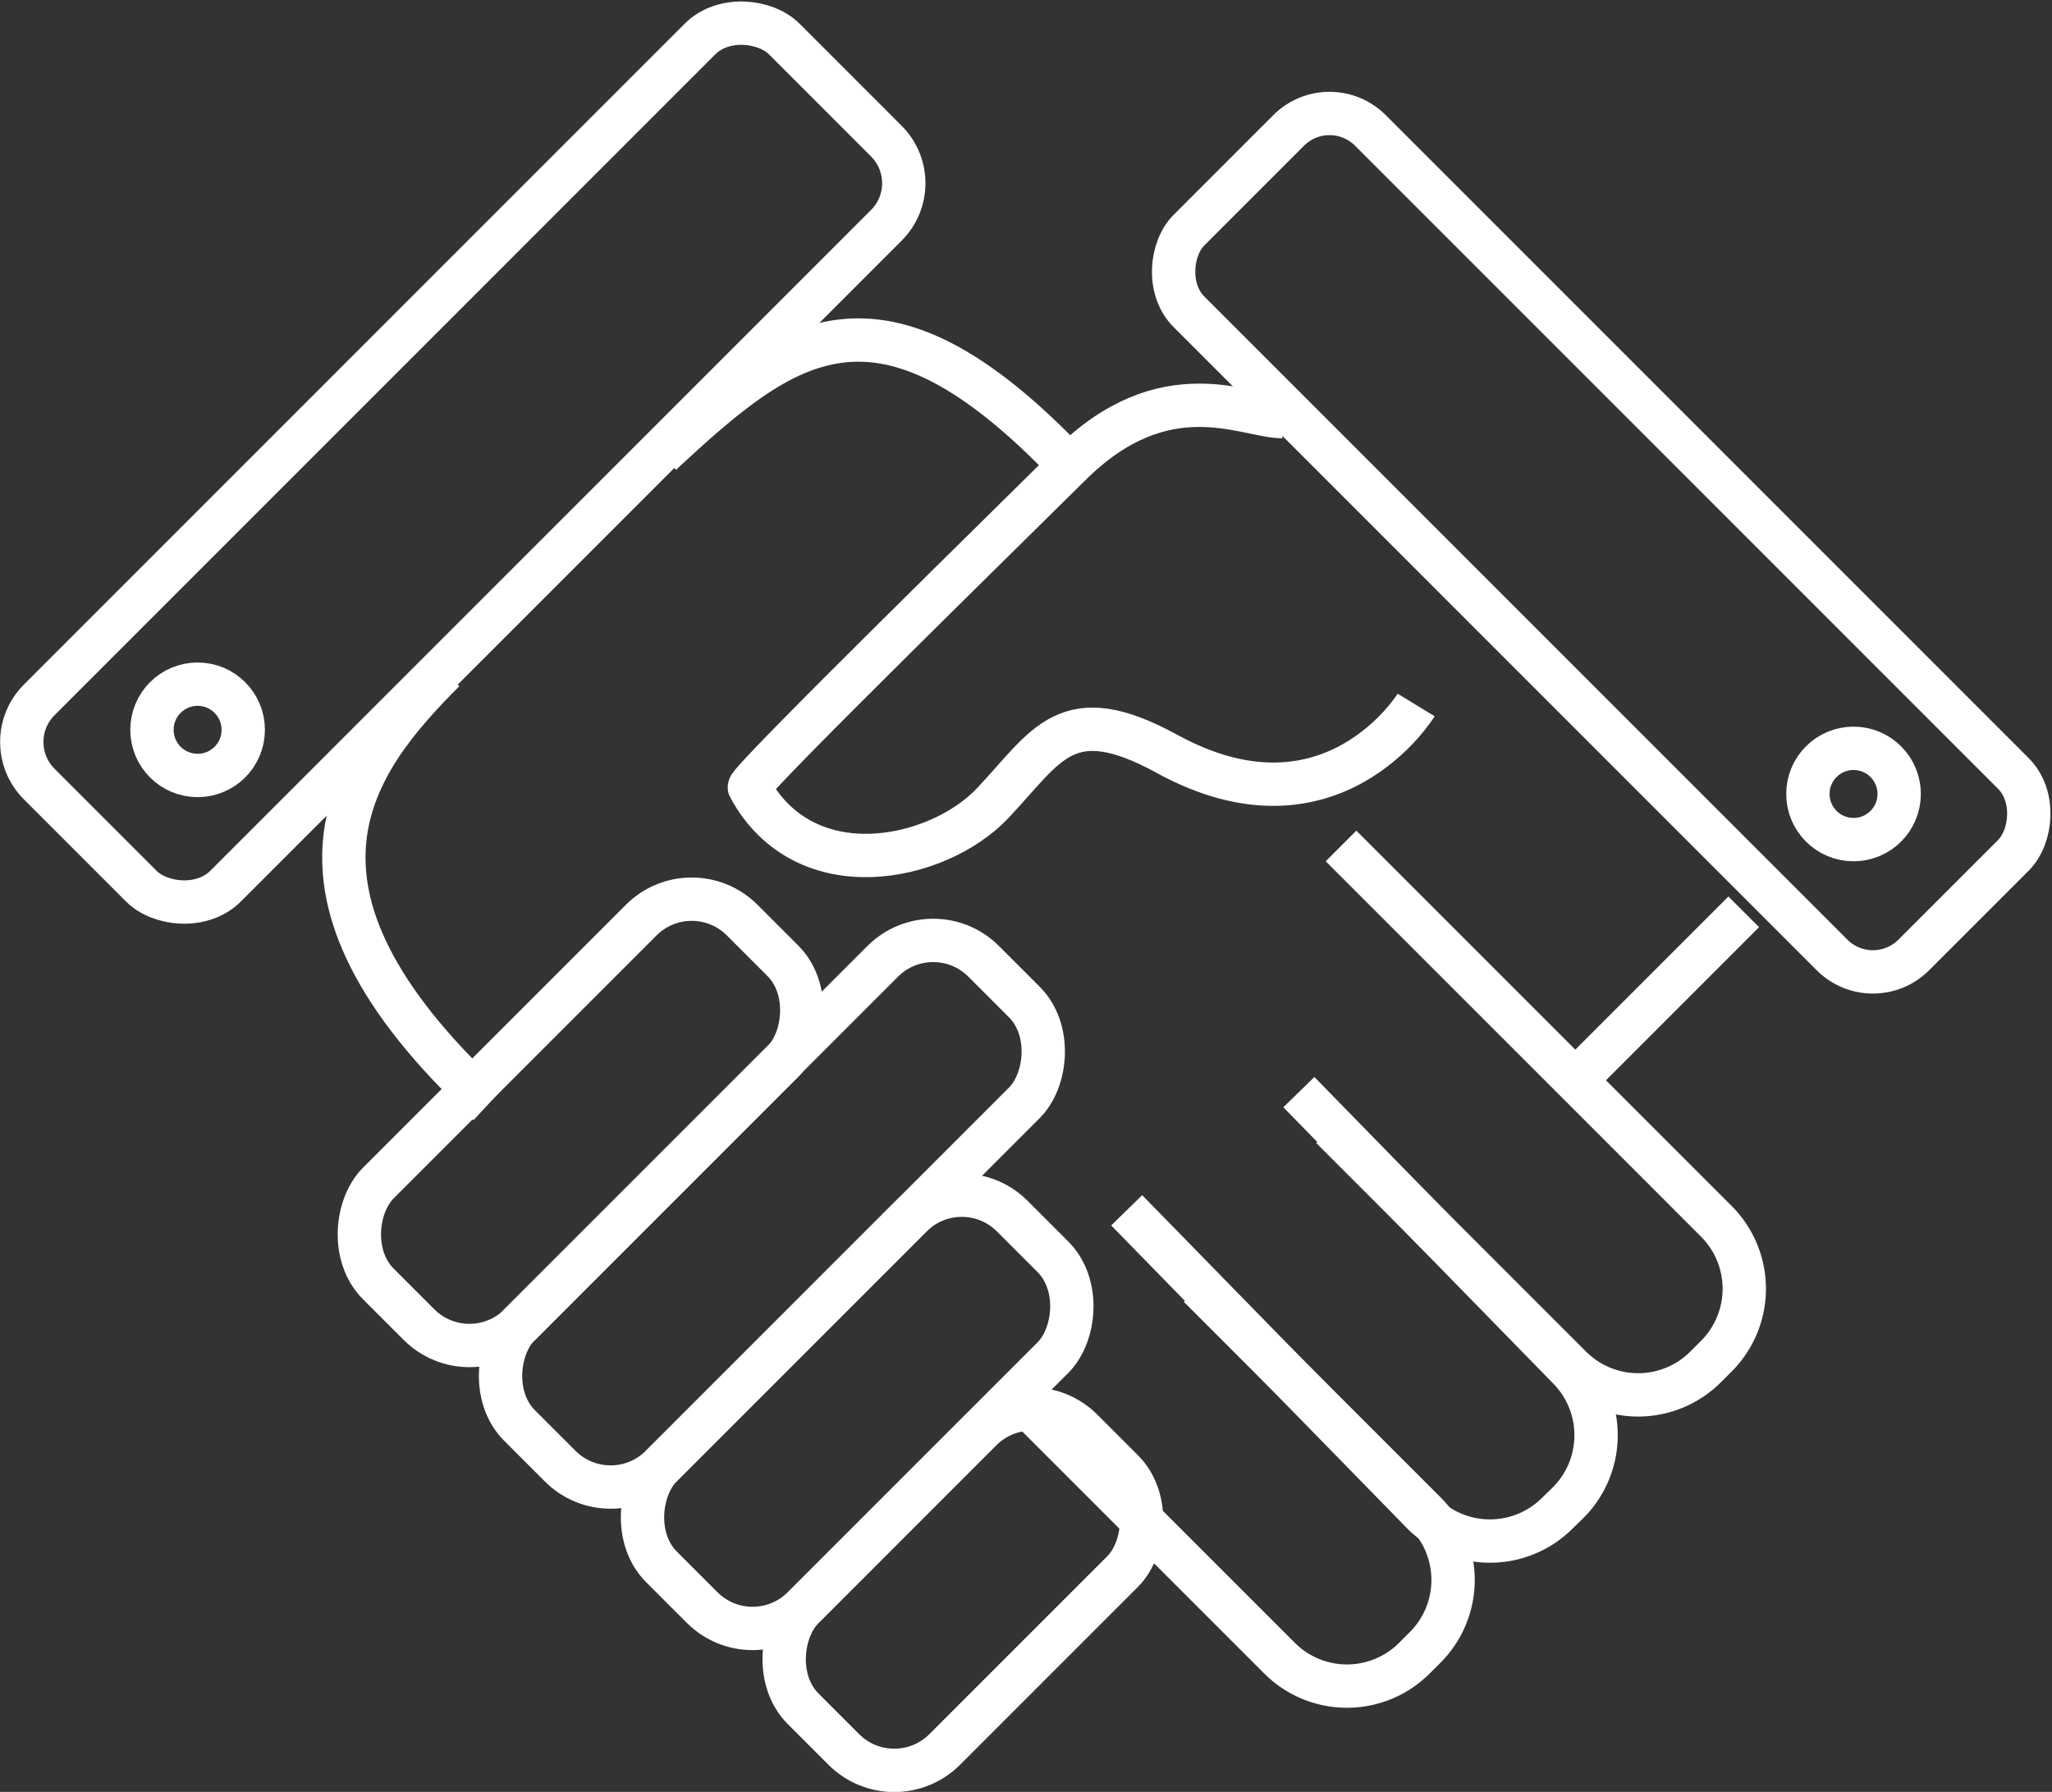
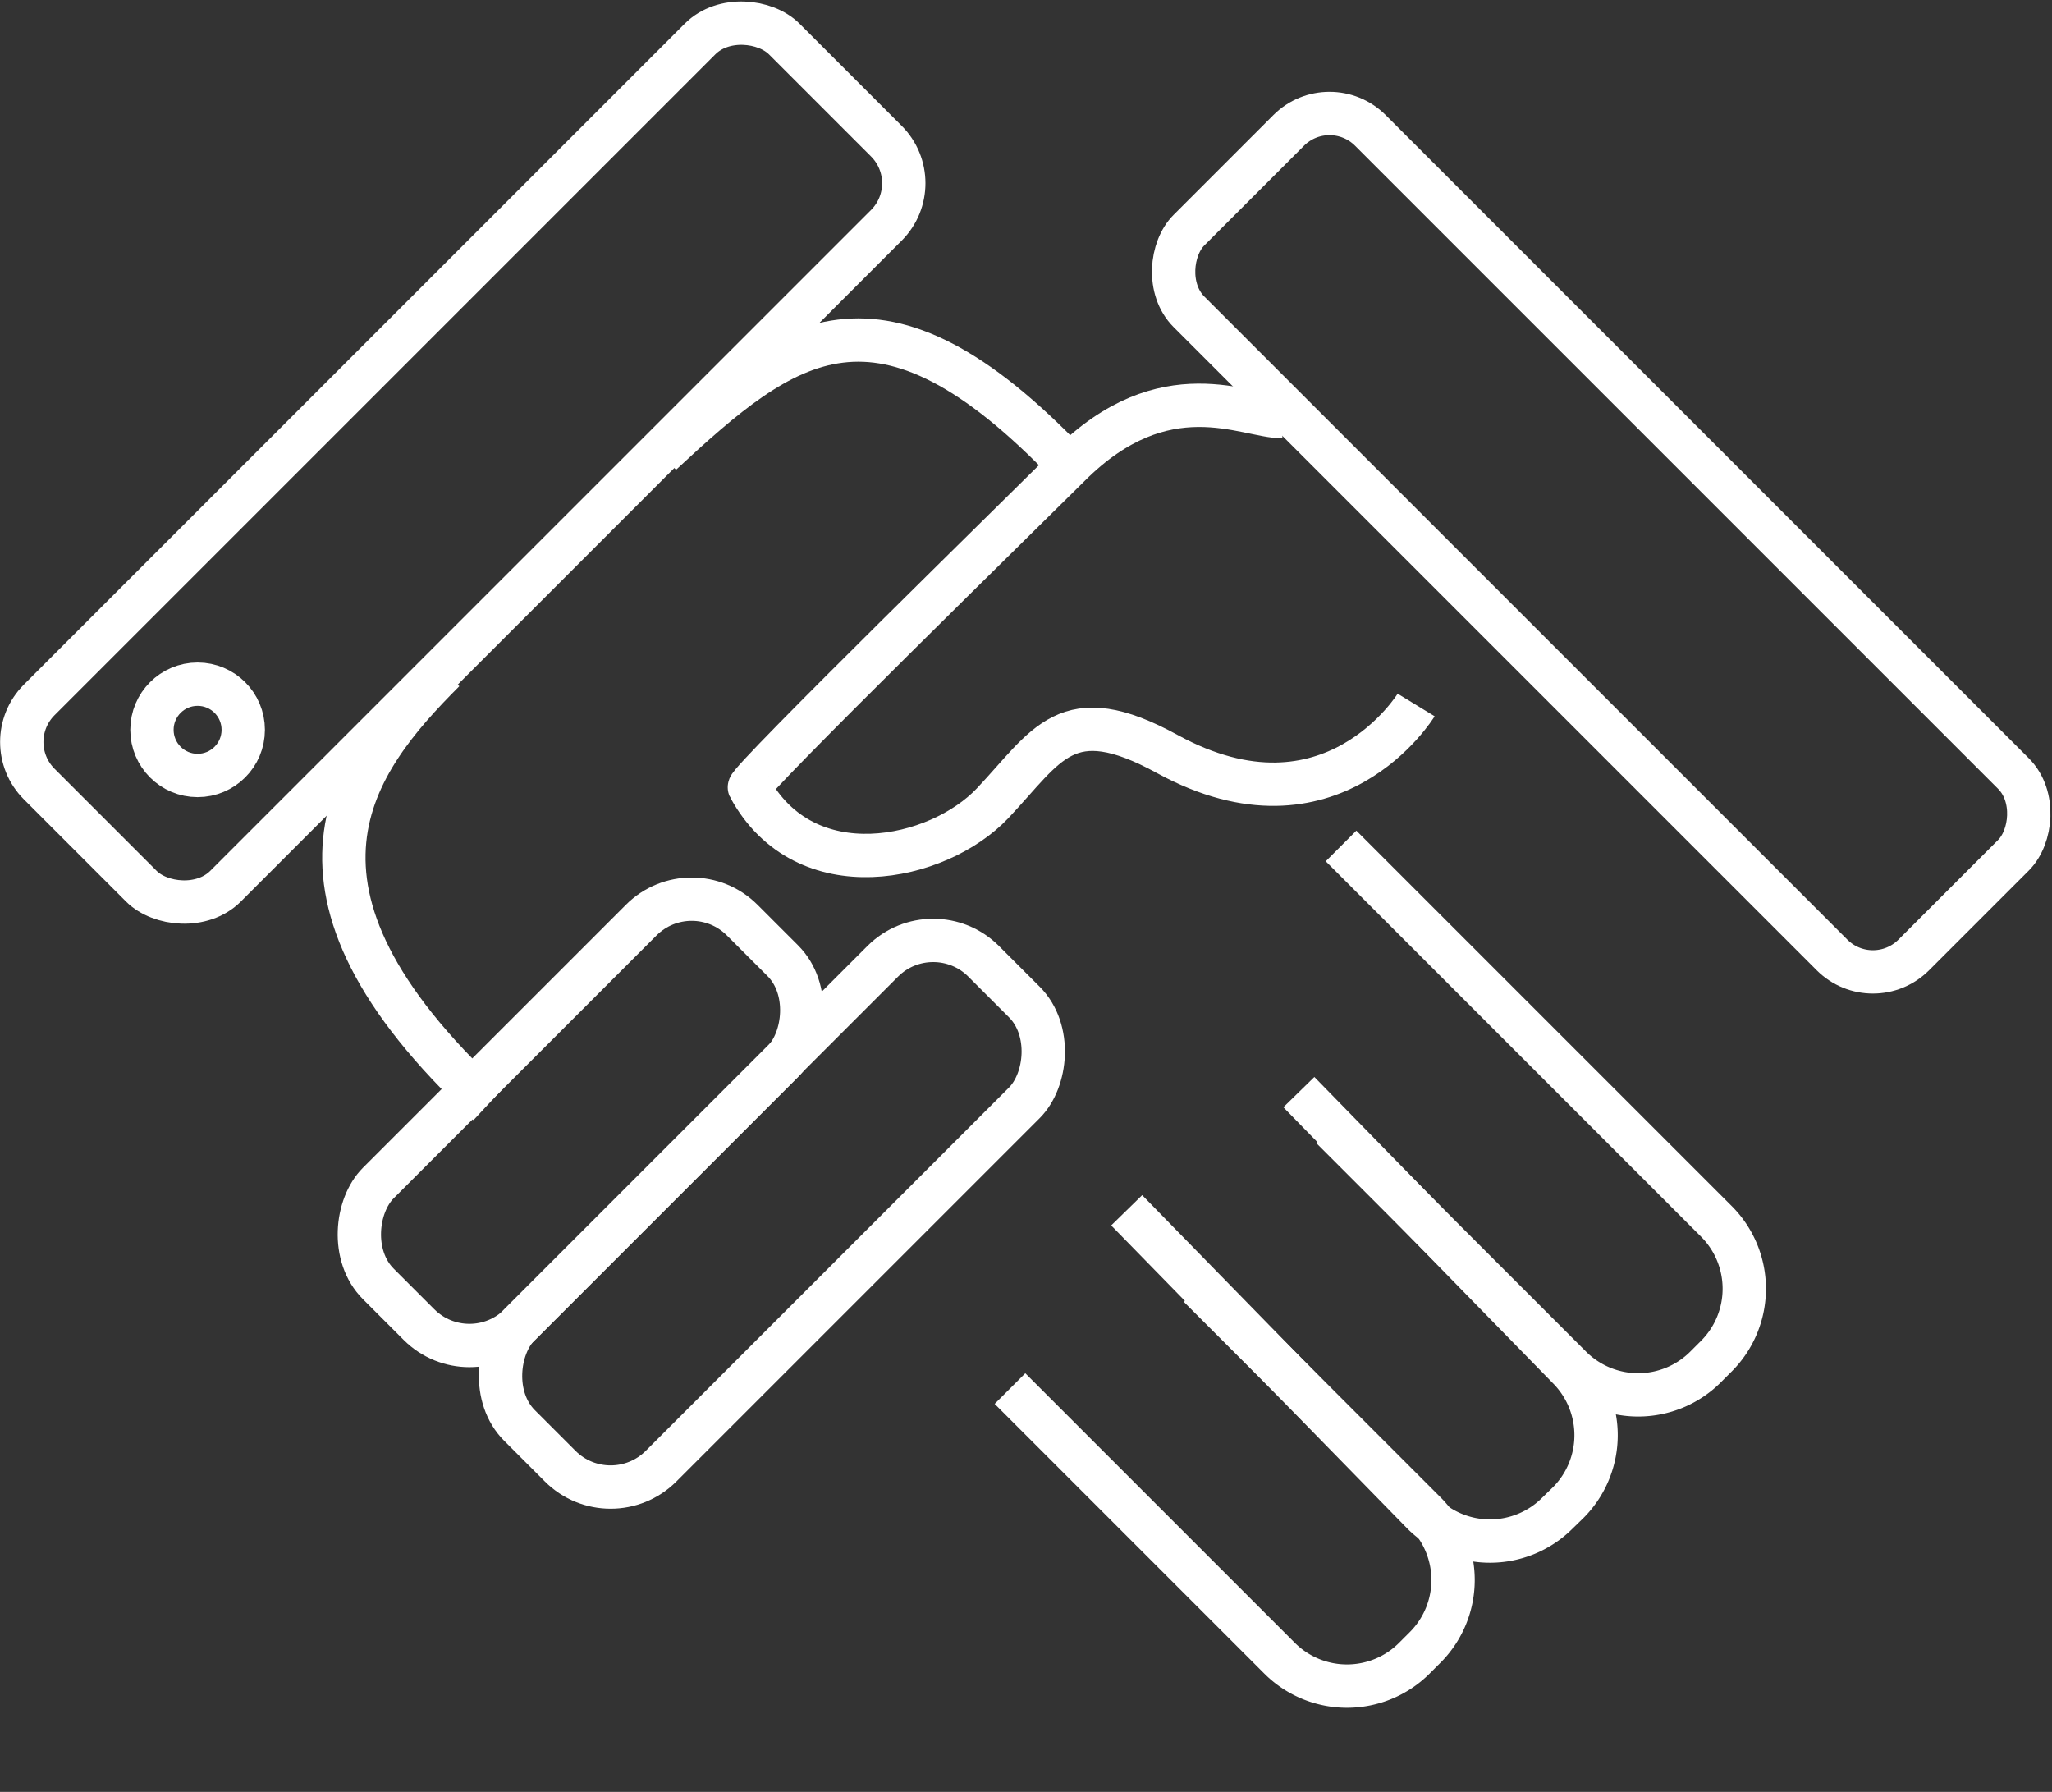
<svg xmlns="http://www.w3.org/2000/svg" id="Livello_1" data-name="Livello 1" viewBox="0 0 71.03 62.02">
  <rect x="0" y="0" width="71.03" height="62.02" fill="#333333" stroke="none" />
  <defs>
    <style>.cls-1{fill:none;stroke:#fff;stroke-miterlimit:10;stroke-width:1.5px;}</style>
  </defs>
  <title>partnership</title>
  <rect class="cls-1" x="41.43" y="19.55" width="35.48" height="8.88" rx="2" ry="2" transform="translate(30.55 -40.02) rotate(45)" />
  <path class="cls-1" d="M52.77,29.6s-2.93,4.8-8.61,1.7C40.66,29.38,40,31,38.11,33s-6.49,3-8.42-.55c-0.1-.18,9.86-9.92,11.08-11.14,3.3-3.3,6.1-1.69,7.37-1.69" transform="translate(-3.75 -5.2)" />
  <rect class="cls-1" x="27.01" y="35.86" width="6.93" height="22.72" rx="2.47" ry="2.47" transform="translate(38.56 -12.93) rotate(45)" />
-   <rect class="cls-1" x="29.95" y="45.49" width="6.93" height="17.17" rx="2.47" ry="2.47" transform="translate(44.28 -13) rotate(45)" />
  <rect class="cls-1" x="20.38" y="35.14" width="6.93" height="17.81" rx="2.47" ry="2.47" transform="translate(34.38 -9.16) rotate(45)" />
  <rect class="cls-1" x="1.53" y="16.66" width="36.47" height="9.12" rx="2.06" ry="2.06" transform="translate(45 17.04) rotate(135)" />
  <path class="cls-1" d="M42.75,47.09L53,57.58a3.3,3.3,0,0,0,4.65,0l0.39-.38a3.3,3.3,0,0,0,0-4.65L48.71,43" transform="translate(-3.75 -5.2)" />
  <path class="cls-1" d="M38.71,53.26l9.34,9.34a3.3,3.3,0,0,0,4.65,0l0.39-.39a3.3,3.3,0,0,0,0-4.65l-7.83-7.83" transform="translate(-3.75 -5.2)" />
  <path class="cls-1" d="M49.84,44.23l8.29,8.29a3.3,3.3,0,0,0,4.65,0l0.39-.39a3.3,3.3,0,0,0,0-4.65l-13-13" transform="translate(-3.75 -5.2)" />
  <path class="cls-1" d="M26.64,20.91c4.31-4,7.51-6.54,14.13.4" transform="translate(-3.75 -5.2)" />
  <path class="cls-1" d="M19.12,28.42c-3.14,3.14-6.54,7.51,1.53,15" transform="translate(-3.75 -5.2)" />
-   <rect class="cls-1" x="33.61" y="53.4" width="6.93" height="13.65" rx="2.47" ry="2.47" transform="translate(49.7 -13.78) rotate(45)" />
-   <line class="cls-1" x1="60.36" y1="31.56" x2="54.7" y2="37.22" />
-   <circle class="cls-1" cx="64.16" cy="27.48" r="1.58" />
  <circle class="cls-1" cx="6.84" cy="25.26" r="1.58" />
</svg>